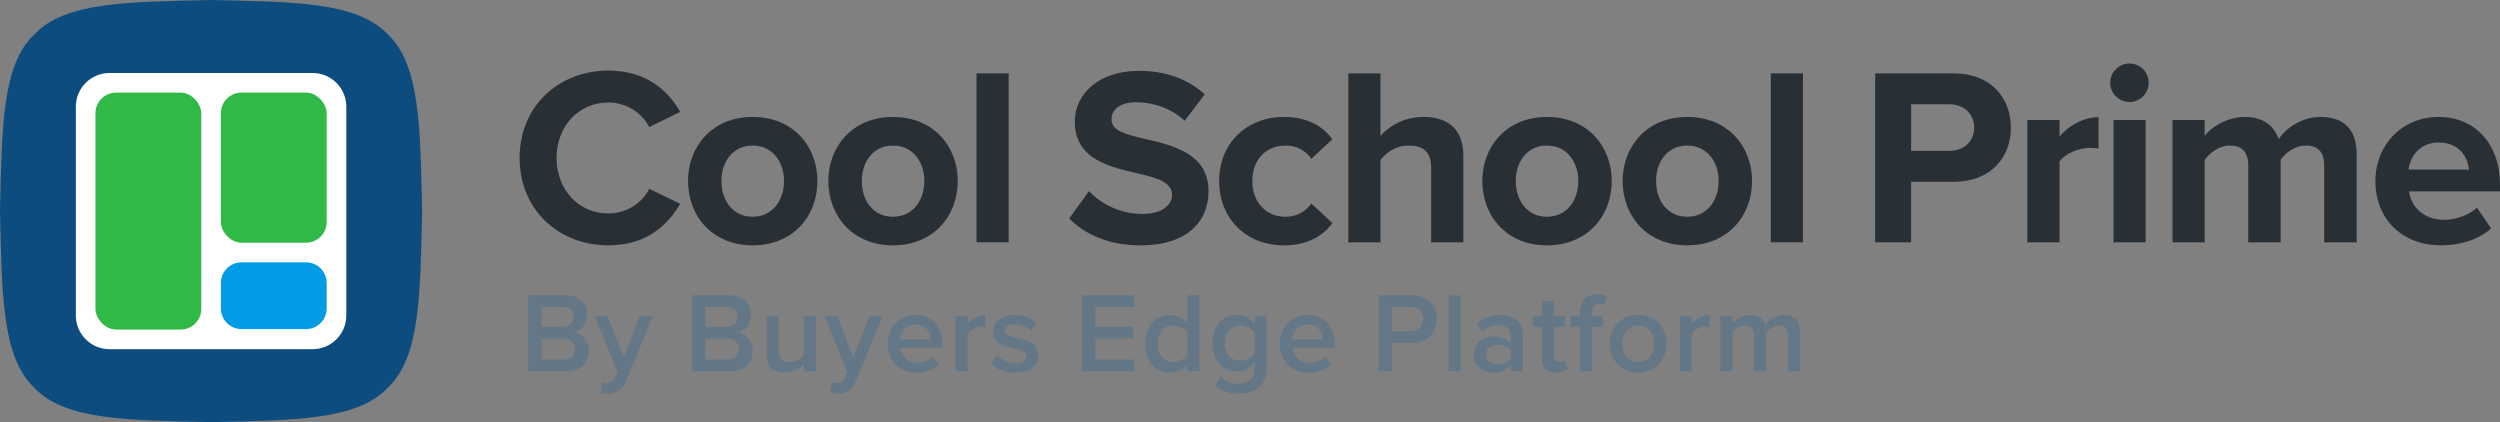
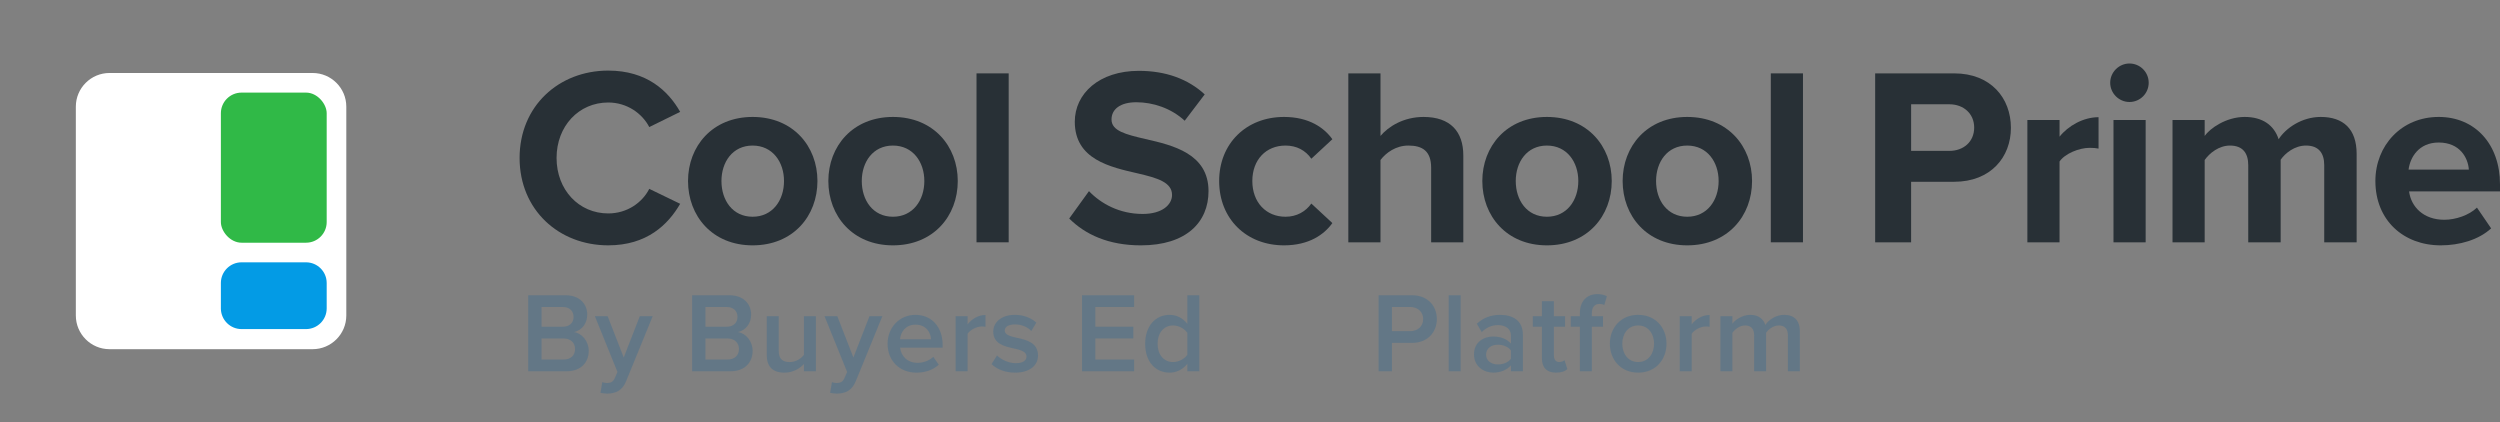
<svg xmlns="http://www.w3.org/2000/svg" xmlns:xlink="http://www.w3.org/1999/xlink" id="Layer_1" data-name="Layer 1" viewBox="0 0 864 145.893">
  <rect x="0" y="0" width="864" height="145.893" fill="#808080" stroke="none" />
  <path id="fullLogo" d="M182.55,102.038h12.92c4.806,0,7.485,2.994,7.485,6.696,0,3.309-2.127,5.515-4.57,6.027,2.797.433,5.081,3.23,5.081,6.46,0,4.057-2.718,7.09-7.642,7.09h-13.275v-26.274ZM194.525,112.91c2.364,0,3.703-1.418,3.703-3.388s-1.339-3.426-3.703-3.426h-7.366v6.814h7.366ZM194.722,124.254c2.521,0,4.018-1.378,4.018-3.663,0-1.97-1.379-3.624-4.018-3.624h-7.563v7.287h7.563Z" style="fill: #637786;" />
  <path id="fullLogo-2" data-name="fullLogo" d="M209.73,132.37c1.3,0,2.166-.394,2.718-1.655l.945-2.166-7.799-19.262h4.412l5.554,14.259,5.554-14.259h4.451l-9.178,22.453c-1.3,3.23-3.585,4.254-6.539,4.293-.591,0-1.733-.118-2.325-.276l.63-3.703c.433.197,1.103.316,1.576.316Z" style="fill: #637786;" />
  <path id="fullLogo-3" data-name="fullLogo" d="M239.193,102.038h12.92c4.806,0,7.485,2.994,7.485,6.696,0,3.309-2.127,5.515-4.57,6.027,2.797.433,5.081,3.23,5.081,6.46,0,4.057-2.718,7.09-7.642,7.09h-13.275v-26.274ZM251.168,112.91c2.364,0,3.703-1.418,3.703-3.388s-1.339-3.426-3.703-3.426h-7.366v6.814h7.366ZM251.365,124.254c2.521,0,4.018-1.378,4.018-3.663,0-1.97-1.379-3.624-4.018-3.624h-7.563v7.287h7.563Z" style="fill: #637786;" />
  <path id="fullLogo-4" data-name="fullLogo" d="M277.836,125.791c-1.378,1.537-3.742,2.994-6.736,2.994-4.096,0-6.106-2.127-6.106-6.027v-13.472h4.137v11.975c0,2.954,1.497,3.86,3.82,3.86,2.088,0,3.9-1.182,4.885-2.482v-13.353h4.136v19.026h-4.136v-2.521Z" style="fill: #637786;" />
  <path id="fullLogo-5" data-name="fullLogo" d="M289.101,132.37c1.3,0,2.166-.394,2.718-1.655l.945-2.166-7.799-19.262h4.412l5.554,14.259,5.554-14.259h4.451l-9.178,22.453c-1.3,3.23-3.585,4.254-6.539,4.293-.591,0-1.733-.118-2.325-.276l.63-3.703c.433.197,1.103.316,1.576.316Z" style="fill: #637786;" />
  <path id="fullLogo-6" data-name="fullLogo" d="M316.399,108.813c5.712,0,9.375,4.372,9.375,10.36v.985h-14.693c.315,2.875,2.481,5.239,6.066,5.239,1.851,0,4.058-.749,5.397-2.088l1.891,2.718c-1.891,1.812-4.687,2.758-7.721,2.758-5.712,0-9.966-3.979-9.966-10.006,0-5.514,4.018-9.966,9.651-9.966ZM311.041,117.243h10.715c-.078-2.245-1.615-5.042-5.357-5.042-3.546,0-5.16,2.718-5.358,5.042Z" style="fill: #637786;" />
  <path id="fullLogo-7" data-name="fullLogo" d="M330.264,109.286h4.137v2.797c1.418-1.812,3.703-3.231,6.184-3.231v4.097c-.354-.078-.788-.118-1.3-.118-1.733,0-4.057,1.182-4.884,2.521v12.96h-4.137v-19.026Z" style="fill: #637786;" />
  <path id="fullLogo-8" data-name="fullLogo" d="M344.563,122.837c1.339,1.378,3.979,2.679,6.46,2.679s3.742-.906,3.742-2.325c0-1.654-2.009-2.245-4.333-2.757-3.269-.71-7.169-1.576-7.169-5.83,0-3.112,2.679-5.791,7.485-5.791,3.23,0,5.673,1.143,7.406,2.679l-1.733,2.915c-1.143-1.3-3.27-2.285-5.633-2.285-2.166,0-3.546.788-3.546,2.127,0,1.458,1.891,1.97,4.137,2.482,3.309.709,7.366,1.654,7.366,6.145,0,3.348-2.797,5.909-7.918,5.909-3.23,0-6.184-1.024-8.154-2.955l1.891-2.993Z" style="fill: #637786;" />
  <path id="fullLogo-9" data-name="fullLogo" d="M373.947,102.038h18.002v4.058h-13.393v6.814h13.118v4.058h-13.118v7.287h13.393v4.058h-18.002v-26.274Z" style="fill: #637786;" />
  <path id="fullLogo-10" data-name="fullLogo" d="M410.345,125.712c-1.458,1.891-3.664,3.073-6.106,3.073-4.885,0-8.469-3.703-8.469-9.967,0-6.145,3.546-10.005,8.469-10.005,2.364,0,4.569,1.103,6.106,3.112v-9.888h4.136v26.274h-4.136v-2.6ZM410.345,115.037c-.945-1.418-2.954-2.56-4.924-2.56-3.27,0-5.358,2.639-5.358,6.341,0,3.664,2.088,6.303,5.358,6.303,1.97,0,3.979-1.103,4.924-2.521v-7.563Z" style="fill: #637786;" />
-   <path id="fullLogo-11" data-name="fullLogo" d="M421.925,130.202c1.537,1.773,3.506,2.443,6.027,2.443,2.718,0,5.633-1.261,5.633-5.16v-2.285c-1.458,1.891-3.624,3.151-6.106,3.151-4.845,0-8.43-3.506-8.43-9.769,0-6.146,3.545-9.769,8.43-9.769,2.403,0,4.57,1.103,6.106,3.112v-2.639h4.136v18.041c0,6.854-5.081,8.705-9.769,8.705-3.231,0-5.633-.709-7.957-2.836l1.93-2.994ZM433.586,115.037c-.906-1.418-2.954-2.56-4.885-2.56-3.269,0-5.357,2.442-5.357,6.106s2.088,6.106,5.357,6.106c1.931,0,3.979-1.143,4.885-2.561v-7.09Z" style="fill: #637786;" />
-   <path id="fullLogo-12" data-name="fullLogo" d="M451.941,108.813c5.712,0,9.376,4.372,9.376,10.36v.985h-14.693c.316,2.875,2.482,5.239,6.066,5.239,1.851,0,4.057-.749,5.397-2.088l1.891,2.718c-1.891,1.812-4.687,2.758-7.721,2.758-5.712,0-9.966-3.979-9.966-10.006,0-5.514,4.018-9.966,9.65-9.966ZM446.584,117.243h10.715c-.079-2.245-1.616-5.042-5.358-5.042-3.545,0-5.16,2.718-5.357,5.042Z" style="fill: #637786;" />
  <path id="fullLogo-13" data-name="fullLogo" d="M476.442,102.038h11.542c5.515,0,8.588,3.781,8.588,8.233s-3.112,8.233-8.588,8.233h-6.933v9.809h-4.609v-26.274ZM487.353,106.095h-6.302v8.35h6.302c2.6,0,4.491-1.654,4.491-4.175s-1.891-4.175-4.491-4.175Z" style="fill: #637786;" />
  <path id="fullLogo-14" data-name="fullLogo" d="M500.667,102.038h4.136v26.274h-4.136v-26.274Z" style="fill: #637786;" />
  <path id="fullLogo-15" data-name="fullLogo" d="M522.175,126.264c-1.418,1.615-3.624,2.521-6.146,2.521-3.112,0-6.617-2.088-6.617-6.303,0-4.372,3.506-6.185,6.617-6.185,2.561,0,4.766.828,6.146,2.443v-2.837c0-2.205-1.812-3.545-4.452-3.545-2.127,0-3.979.788-5.633,2.403l-1.694-2.876c2.206-2.088,4.963-3.072,7.996-3.072,4.215,0,7.918,1.772,7.918,6.894v12.605h-4.136v-2.048ZM522.175,121.103c-.945-1.3-2.718-1.97-4.53-1.97-2.325,0-4.058,1.339-4.058,3.427,0,2.048,1.733,3.387,4.058,3.387,1.812,0,3.585-.67,4.53-1.97v-2.875Z" style="fill: #637786;" />
  <path id="fullLogo-16" data-name="fullLogo" d="M532.889,123.9v-10.99h-3.151v-3.624h3.151v-5.2h4.137v5.2h3.86v3.624h-3.86v9.966c0,1.3.63,2.245,1.812,2.245.788,0,1.537-.315,1.851-.67l.985,3.112c-.749.71-1.97,1.222-3.9,1.222-3.191,0-4.885-1.733-4.885-4.885Z" style="fill: #637786;" />
  <path id="fullLogo-17" data-name="fullLogo" d="M546.006,112.91h-3.151v-3.624h3.151v-1.064c0-4.254,2.521-6.579,6.027-6.579,1.3,0,2.482.276,3.309.749l-.906,3.033c-.472-.276-1.064-.394-1.654-.394-1.615,0-2.639,1.064-2.639,3.191v1.064h3.86v3.624h-3.86v15.402h-4.136v-15.402Z" style="fill: #637786;" />
  <path id="fullLogo-18" data-name="fullLogo" d="M556.365,118.779c0-5.436,3.742-9.966,9.769-9.966,6.106,0,9.809,4.53,9.809,9.966,0,5.475-3.703,10.006-9.809,10.006-6.027,0-9.769-4.531-9.769-10.006ZM571.649,118.779c0-3.348-1.969-6.302-5.514-6.302-3.506,0-5.475,2.954-5.475,6.302,0,3.388,1.969,6.342,5.475,6.342,3.546,0,5.514-2.954,5.514-6.342Z" style="fill: #637786;" />
  <path id="fullLogo-19" data-name="fullLogo" d="M580.512,109.286h4.136v2.797c1.418-1.812,3.703-3.231,6.185-3.231v4.097c-.355-.078-.788-.118-1.3-.118-1.733,0-4.057,1.182-4.885,2.521v12.96h-4.136v-19.026Z" style="fill: #637786;" />
  <path id="fullLogo-20" data-name="fullLogo" d="M617.894,115.903c0-2.048-.906-3.426-3.112-3.426-1.851,0-3.585,1.299-4.412,2.521v13.314h-4.136v-12.409c0-2.048-.906-3.426-3.151-3.426-1.812,0-3.506,1.299-4.372,2.56v13.275h-4.136v-19.026h4.136v2.599c.788-1.182,3.309-3.072,6.185-3.072,2.836,0,4.569,1.418,5.2,3.506,1.103-1.733,3.624-3.506,6.46-3.506,3.506,0,5.475,1.891,5.475,5.751v13.748h-4.136v-12.409Z" style="fill: #637786;" />
  <path id="fullLogo-21" data-name="fullLogo" d="M179.57,54.595c0-17.945,13.567-30.199,30.636-30.199,13.305,0,20.745,7.003,24.859,14.267l-10.679,5.252c-2.451-4.727-7.703-8.491-14.18-8.491-10.154,0-17.857,8.14-17.857,19.17s7.703,19.169,17.857,19.169c6.478,0,11.729-3.676,14.18-8.491l10.679,5.165c-4.202,7.266-11.554,14.355-24.859,14.355-17.069,0-30.636-12.254-30.636-30.198Z" style="fill: #283036;" />
  <path id="fullLogo-22" data-name="fullLogo" d="M237.781,62.56c0-11.992,8.403-22.145,22.321-22.145,14.005,0,22.408,10.153,22.408,22.145,0,12.08-8.403,22.233-22.408,22.233-13.918,0-22.321-10.153-22.321-22.233ZM270.955,62.56c0-6.564-3.939-12.254-10.854-12.254s-10.766,5.69-10.766,12.254c0,6.653,3.851,12.343,10.766,12.343s10.854-5.69,10.854-12.343Z" style="fill: #283036;" />
  <path id="fullLogo-23" data-name="fullLogo" d="M286.275,62.56c0-11.992,8.403-22.145,22.321-22.145,14.005,0,22.408,10.153,22.408,22.145,0,12.08-8.403,22.233-22.408,22.233-13.918,0-22.321-10.153-22.321-22.233ZM319.45,62.56c0-6.564-3.939-12.254-10.854-12.254s-10.766,5.69-10.766,12.254c0,6.653,3.851,12.343,10.766,12.343s10.854-5.69,10.854-12.343Z" style="fill: #283036;" />
  <path id="fullLogo-24" data-name="fullLogo" d="M337.482,25.358h11.117v58.385h-11.117V25.358Z" style="fill: #283036;" />
  <path id="fullLogo-25" data-name="fullLogo" d="M376.347,66.061c4.114,4.29,10.504,7.878,18.557,7.878,6.827,0,10.153-3.238,10.153-6.566,0-4.376-5.077-5.864-11.817-7.44-9.541-2.188-21.796-4.814-21.796-17.856,0-9.717,8.403-17.594,22.146-17.594,9.279,0,16.982,2.801,22.758,8.14l-6.915,9.103c-4.727-4.377-11.029-6.39-16.719-6.39-5.602,0-8.578,2.451-8.578,5.953,0,3.939,4.902,5.164,11.642,6.74,9.629,2.188,21.883,5.077,21.883,18.032,0,10.68-7.615,18.732-23.371,18.732-11.204,0-19.257-3.764-24.772-9.278l6.827-9.454Z" style="fill: #283036;" />
  <path id="fullLogo-26" data-name="fullLogo" d="M443.748,40.414c8.666,0,13.918,3.764,16.719,7.703l-7.266,6.74c-2.013-2.889-5.077-4.551-8.928-4.551-6.74,0-11.467,4.902-11.467,12.254s4.727,12.343,11.467,12.343c3.851,0,6.915-1.751,8.928-4.552l7.266,6.74c-2.801,3.939-8.053,7.702-16.719,7.702-13.042,0-22.408-9.19-22.408-22.233,0-12.954,9.366-22.145,22.408-22.145Z" style="fill: #283036;" />
  <path id="fullLogo-27" data-name="fullLogo" d="M494.605,58.008c0-5.865-3.063-7.703-7.878-7.703-4.288,0-7.702,2.451-9.628,4.989v28.448h-11.117V25.358h11.117v21.62c2.713-3.238,7.966-6.564,14.881-6.564,9.279,0,13.742,5.077,13.742,13.305v30.024h-11.117v-25.735Z" style="fill: #283036;" />
  <path id="fullLogo-28" data-name="fullLogo" d="M512.289,62.56c0-11.992,8.403-22.145,22.321-22.145,14.005,0,22.408,10.153,22.408,22.145,0,12.08-8.403,22.233-22.408,22.233-13.918,0-22.321-10.153-22.321-22.233ZM545.464,62.56c0-6.564-3.939-12.254-10.854-12.254s-10.766,5.69-10.766,12.254c0,6.653,3.851,12.343,10.766,12.343s10.854-5.69,10.854-12.343Z" style="fill: #283036;" />
  <path id="fullLogo-29" data-name="fullLogo" d="M560.783,62.56c0-11.992,8.403-22.145,22.321-22.145,14.005,0,22.408,10.153,22.408,22.145,0,12.08-8.403,22.233-22.408,22.233-13.918,0-22.321-10.153-22.321-22.233ZM593.958,62.56c0-6.564-3.939-12.254-10.854-12.254s-10.766,5.69-10.766,12.254c0,6.653,3.851,12.343,10.766,12.343s10.854-5.69,10.854-12.343Z" style="fill: #283036;" />
  <path id="fullLogo-30" data-name="fullLogo" d="M611.99,25.358h11.117v58.385h-11.117V25.358Z" style="fill: #283036;" />
  <path id="fullLogo-31" data-name="fullLogo" d="M648.053,25.358h27.31c12.692,0,19.607,8.578,19.607,18.819,0,10.154-7.003,18.645-19.607,18.645h-14.881v20.921h-12.429V25.358ZM673.7,36.038h-13.217v16.106h13.217c4.902,0,8.578-3.151,8.578-8.053,0-4.814-3.676-8.053-8.578-8.053Z" style="fill: #283036;" />
  <path id="fullLogo-32" data-name="fullLogo" d="M700.662,41.464h11.117v5.777c2.976-3.764,8.229-6.74,13.48-6.74v10.854c-.788-.175-1.838-.262-3.064-.262-3.676,0-8.578,2.013-10.416,4.727v27.923h-11.117v-42.279Z" style="fill: #283036;" />
  <path id="fullLogo-33" data-name="fullLogo" d="M729.285,28.598c0-3.676,3.063-6.653,6.652-6.653,3.676,0,6.653,2.976,6.653,6.653s-2.976,6.652-6.653,6.652c-3.589,0-6.652-2.976-6.652-6.652ZM730.423,41.464h11.117v42.279h-11.117v-42.279Z" style="fill: #283036;" />
  <path id="fullLogo-34" data-name="fullLogo" d="M803.25,57.045c0-3.939-1.75-6.74-6.302-6.74-3.939,0-7.178,2.626-8.753,4.902v28.536h-11.204v-26.698c0-3.939-1.751-6.74-6.302-6.74-3.852,0-7.09,2.626-8.754,4.989v28.448h-11.117v-42.279h11.117v5.514c1.751-2.538,7.353-6.564,13.83-6.564,6.215,0,10.154,2.889,11.73,7.703,2.451-3.852,8.053-7.703,14.53-7.703,7.79,0,12.429,4.114,12.429,12.78v30.549h-11.204v-26.698Z" style="fill: #283036;" />
  <path id="fullLogo-35" data-name="fullLogo" d="M842.817,40.414c12.605,0,21.183,9.453,21.183,23.284v2.451h-31.425c.7,5.34,4.989,9.804,12.167,9.804,3.939,0,8.578-1.576,11.292-4.202l4.902,7.178c-4.289,3.939-10.854,5.864-17.419,5.864-12.867,0-22.584-8.665-22.584-22.233,0-12.254,9.016-22.145,21.883-22.145ZM832.401,58.621h20.833c-.263-4.026-3.064-9.366-10.416-9.366-6.915,0-9.891,5.165-10.416,9.366Z" style="fill: #283036;" />
  <g id="logoMark">
    <a xlink:href="75.3478431372549">
-       <path id="logoMark_PathItem_" data-name="logoMark &amp;lt;PathItem&amp;gt;" d="M145.893,72.947c-.677,28.55-.597,50.49-11.877,61.07-10.58,11.28-32.52,11.2-61.07,11.877-28.55-.677-50.49-.597-61.07-11.877C.597,123.437.677,101.497,0,72.947.677,44.397.597,22.457,11.877,11.877,22.456.597,44.397.677,72.947,0c28.55.677,50.49.597,61.07,11.877,11.28,10.58,11.199,32.52,11.877,61.07Z" style="fill: #0d4c7e;" />
-     </a>
+       </a>
    <a xlink:href="1.4210854715202e-14">
      <path id="logoMark_PathItem_-2" data-name="logoMark &amp;lt;PathItem&amp;gt;" d="M108.037,25.224H37.856c-6.425,0-11.646,5.221-11.646,11.629v72.181c0,6.425,5.221,11.646,11.646,11.646h70.181c6.425,0,11.646-5.221,11.646-11.646V36.853c0-6.408-5.221-11.629-11.646-11.629Z" style="fill: #fff;" />
    </a>
    <a xlink:href="48.6113725490196">
-       <rect id="logoMark_PathItem_-3" data-name="logoMark &amp;lt;PathItem&amp;gt;" x="32.991" y="32.005" width="36.566" height="81.895" rx="7.137" ry="7.137" style="fill: #30b947;" />
-     </a>
+       </a>
    <a xlink:href="48.6113725490196">
      <rect id="logoMark_PathItem_-4" data-name="logoMark &amp;lt;PathItem&amp;gt;" x="76.337" y="32.005" width="36.565" height="51.873" rx="7.137" ry="7.137" style="fill: #30b947;" />
    </a>
    <a xlink:href="53.7301960784314">
      <path id="logoMark_PathItem_-5" data-name="logoMark &amp;lt;PathItem&amp;gt;" d="M112.903,97.795v8.798c0,3.933-3.204,7.137-7.137,7.137h-22.292c-3.882,0-7.035-3.119-7.137-6.967v-8.968c0-3.933,3.204-7.137,7.137-7.137h22.292c3.933,0,7.137,3.204,7.137,7.137Z" style="fill: #039be5;" />
    </a>
  </g>
</svg>